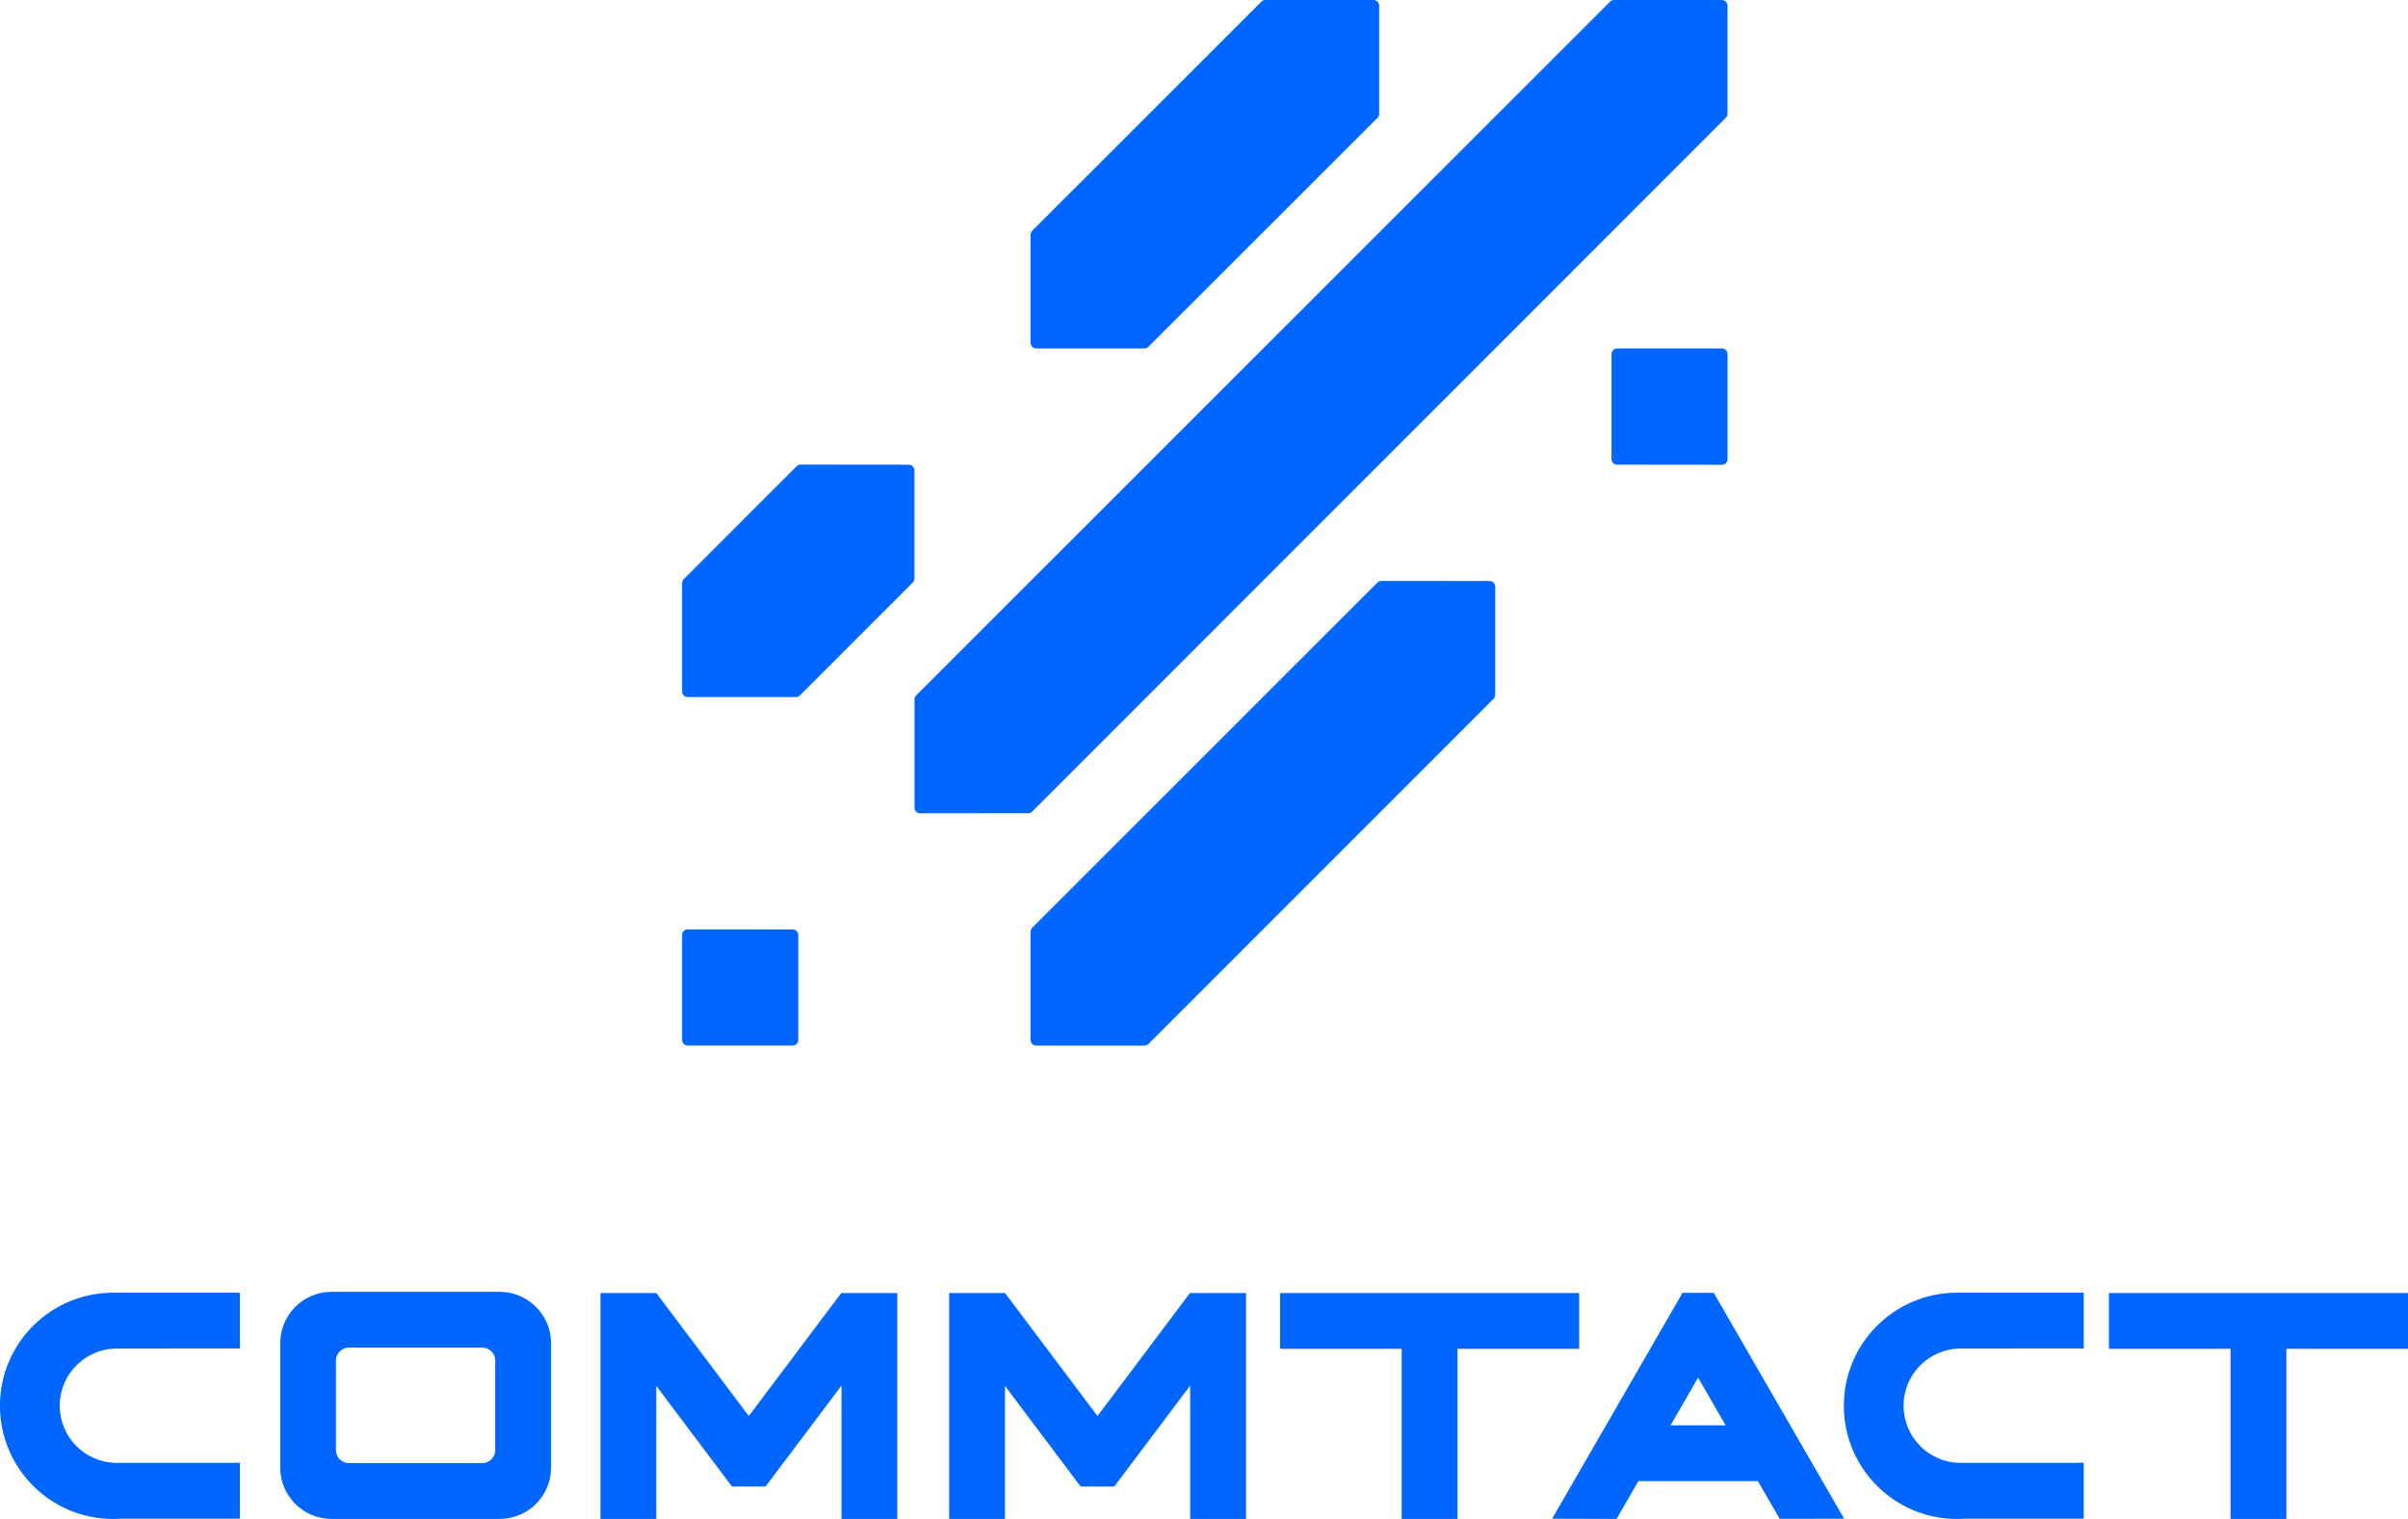
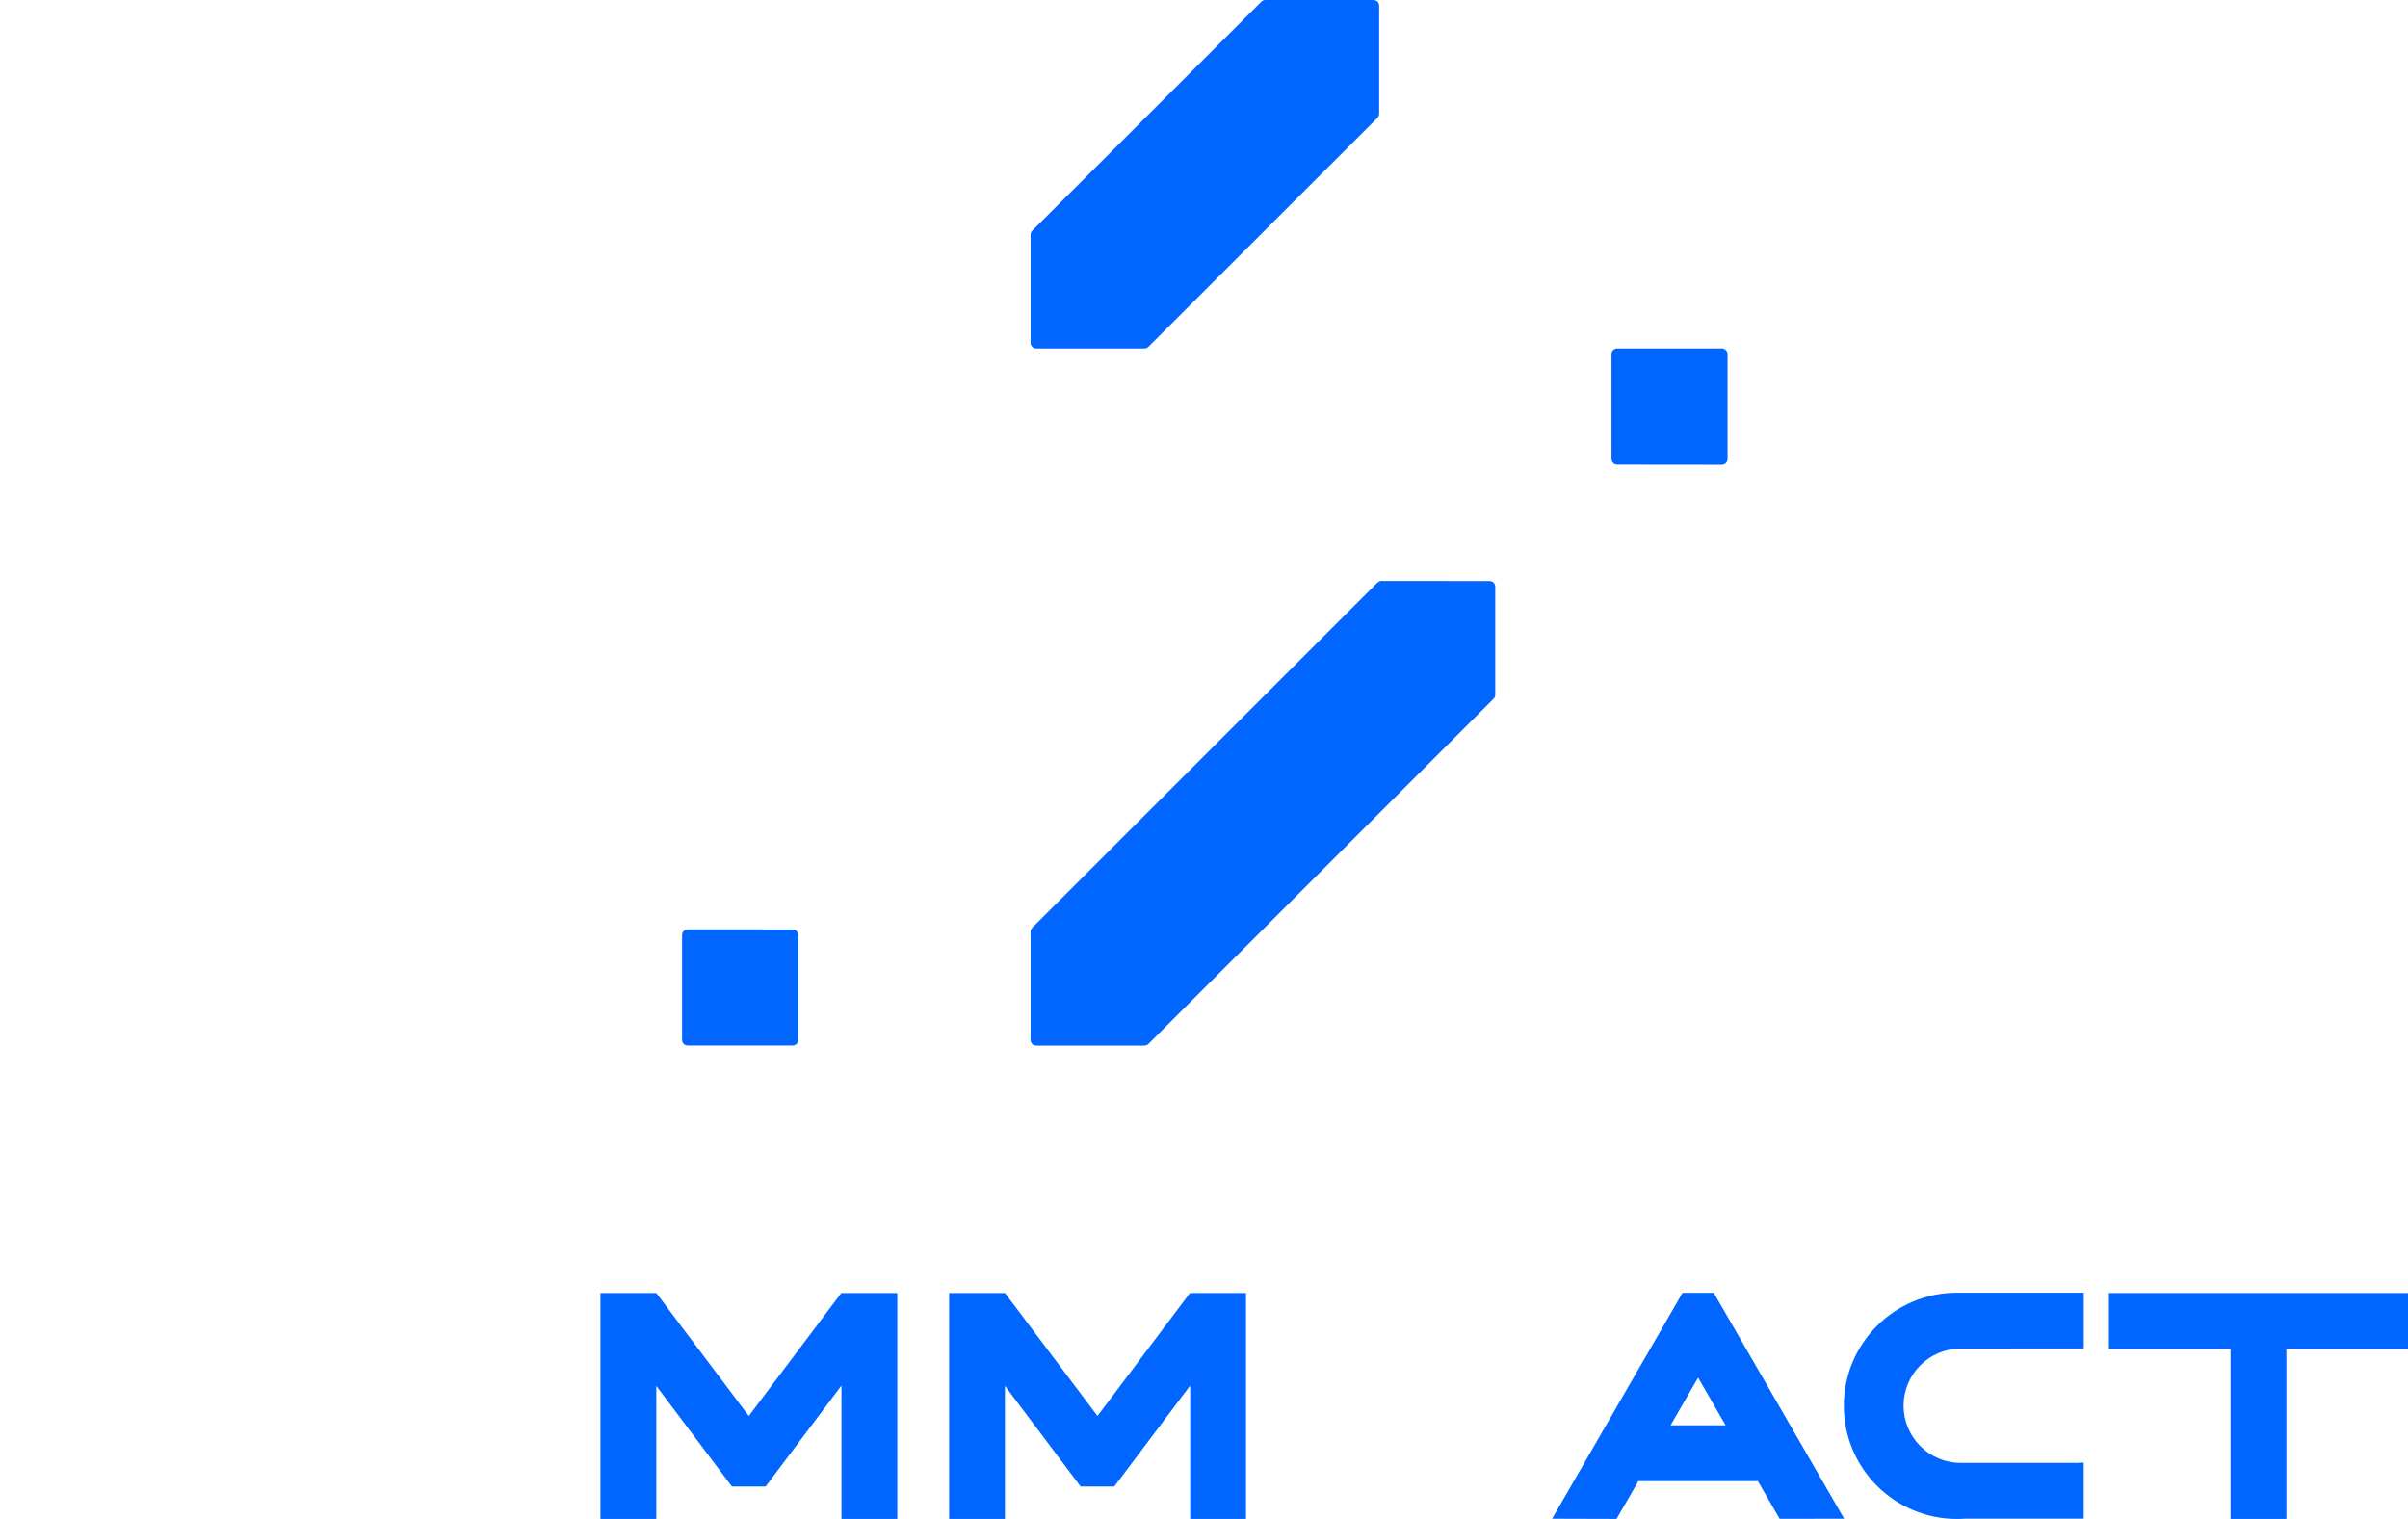
<svg xmlns="http://www.w3.org/2000/svg" width="130" height="82" viewBox="0 0 130 82" fill="none">
  <g id="Logo" clip-path="url(#clip0_1151_1090)">
    <g id="Group">
-       <path id="Vector" d="M6.108 69.787C6.12 69.787 6.132 69.787 6.142 69.787H12.951V72.795H9.014V72.803H6.309C4.606 72.803 3.224 74.183 3.224 75.888C3.224 77.593 4.604 78.974 6.309 78.974H12.711V78.965H12.949V81.988H6.533C6.39 81.998 6.248 82.002 6.106 82.002C2.734 82.002 -0.002 79.268 -0.002 75.894C-0.002 72.52 2.732 69.787 6.106 69.787H6.108Z" fill="#0066FF" />
-       <path id="Vector_2" d="M29.751 72.516V79.224C29.751 80.758 28.507 82 26.974 82H17.904C16.369 82 15.127 80.756 15.127 79.224V72.516C15.127 70.982 16.371 69.74 17.904 69.74H26.974C28.507 69.74 29.751 70.984 29.751 72.516ZM26.735 73.447C26.735 73.063 26.424 72.752 26.04 72.752H18.833C18.448 72.752 18.137 73.063 18.137 73.447V78.291C18.137 78.675 18.448 78.986 18.833 78.986H26.04C26.424 78.986 26.735 78.675 26.735 78.291V73.447Z" fill="#0066FF" />
      <path id="Vector_3" d="M48.443 69.801V82H45.429V74.801L41.332 80.25H39.515L35.43 74.817V82.002H32.416V69.803H35.432L40.425 76.443L45.419 69.803H48.447L48.443 69.801Z" fill="#0066FF" />
      <path id="Vector_4" d="M67.268 69.801V82H64.254V74.801L60.156 80.25H58.339L54.254 74.817V82.002H51.24V69.803H54.256L59.25 76.443L64.243 69.803H67.272L67.268 69.801Z" fill="#0066FF" />
-       <path id="Vector_5" d="M85.252 72.817H78.686V82.002H75.671V72.817H69.105V69.803H85.254V72.817H85.252Z" fill="#0066FF" />
      <path id="Vector_6" d="M99.561 81.99L96.077 81.994L94.902 79.959H88.451L87.272 82L83.793 81.99L90.833 69.795H92.52L99.561 81.99ZM90.191 76.945H93.16L91.675 74.372L90.189 76.945H90.191Z" fill="#0066FF" />
      <path id="Vector_7" d="M105.652 69.787C105.664 69.787 105.676 69.787 105.687 69.787H112.495V72.795H108.558V72.803H105.853C104.15 72.803 102.768 74.183 102.768 75.888C102.768 77.593 104.148 78.974 105.853 78.974H112.255V78.965H112.493V81.988H106.077C105.934 81.998 105.792 82.002 105.65 82.002C102.278 82.002 99.543 79.268 99.543 75.894C99.543 72.52 102.276 69.787 105.65 69.787H105.652Z" fill="#0066FF" />
      <path id="Vector_8" d="M130 72.817H123.434V82.002H120.419V72.817H113.853V69.803H130.002V72.817H130Z" fill="#0066FF" />
    </g>
    <g id="Group_2">
-       <path id="Vector_9" d="M86.923 0.089L49.459 37.542C49.402 37.599 49.37 37.676 49.37 37.757V43.603C49.37 43.771 49.506 43.907 49.675 43.907L55.51 43.901C55.591 43.901 55.668 43.869 55.725 43.812L93.172 6.358C93.229 6.301 93.262 6.223 93.262 6.142V0.305C93.262 0.136 93.126 0 92.957 0H87.136C87.055 0 86.978 0.033 86.921 0.089H86.923Z" fill="#0066FF" />
      <path id="Vector_10" d="M42.793 50.176L37.128 50.172C36.96 50.172 36.824 50.308 36.824 50.476V56.139C36.824 56.308 36.96 56.444 37.128 56.444H42.793C42.961 56.444 43.098 56.308 43.098 56.139V50.48C43.098 50.312 42.961 50.176 42.793 50.176Z" fill="#0066FF" />
      <path id="Vector_11" d="M92.959 18.811H87.305C87.136 18.811 87 18.947 87 19.115V24.78C87 24.948 87.138 25.085 87.307 25.085L92.959 25.091C93.127 25.091 93.264 24.955 93.264 24.786V19.115C93.264 18.947 93.127 18.811 92.959 18.811Z" fill="#0066FF" />
      <path id="Vector_12" d="M74.368 31.448L55.727 50.084C55.67 50.141 55.637 50.218 55.637 50.3V56.141C55.637 56.31 55.773 56.446 55.942 56.446H61.787C61.869 56.446 61.946 56.413 62.003 56.356L80.634 37.723C80.691 37.666 80.724 37.589 80.724 37.507V31.672C80.724 31.503 80.587 31.367 80.419 31.367L74.582 31.361C74.5 31.361 74.423 31.394 74.366 31.451L74.368 31.448Z" fill="#0066FF" />
      <path id="Vector_13" d="M68.096 0.089L55.727 12.455C55.67 12.512 55.637 12.589 55.637 12.67V18.506C55.637 18.674 55.773 18.811 55.942 18.811H61.783C61.865 18.811 61.942 18.778 61.999 18.721L74.366 6.36C74.423 6.303 74.456 6.225 74.456 6.144V0.305C74.456 0.136 74.319 0 74.151 0H68.309C68.228 0 68.151 0.033 68.094 0.089H68.096Z" fill="#0066FF" />
-       <path id="Vector_14" d="M43.008 25.17L36.913 31.267C36.856 31.324 36.824 31.402 36.824 31.483V37.326C36.824 37.495 36.96 37.631 37.128 37.631H42.969C43.051 37.631 43.128 37.599 43.185 37.542L49.278 31.446C49.335 31.389 49.368 31.312 49.368 31.231V25.392C49.368 25.223 49.231 25.087 49.063 25.087L43.222 25.081C43.14 25.081 43.063 25.113 43.006 25.17H43.008Z" fill="#0066FF" />
    </g>
  </g>
  <defs>
    <clipPath id="clip0_1151_1090">
      <rect width="130" height="82" fill="white" />
    </clipPath>
  </defs>
</svg>